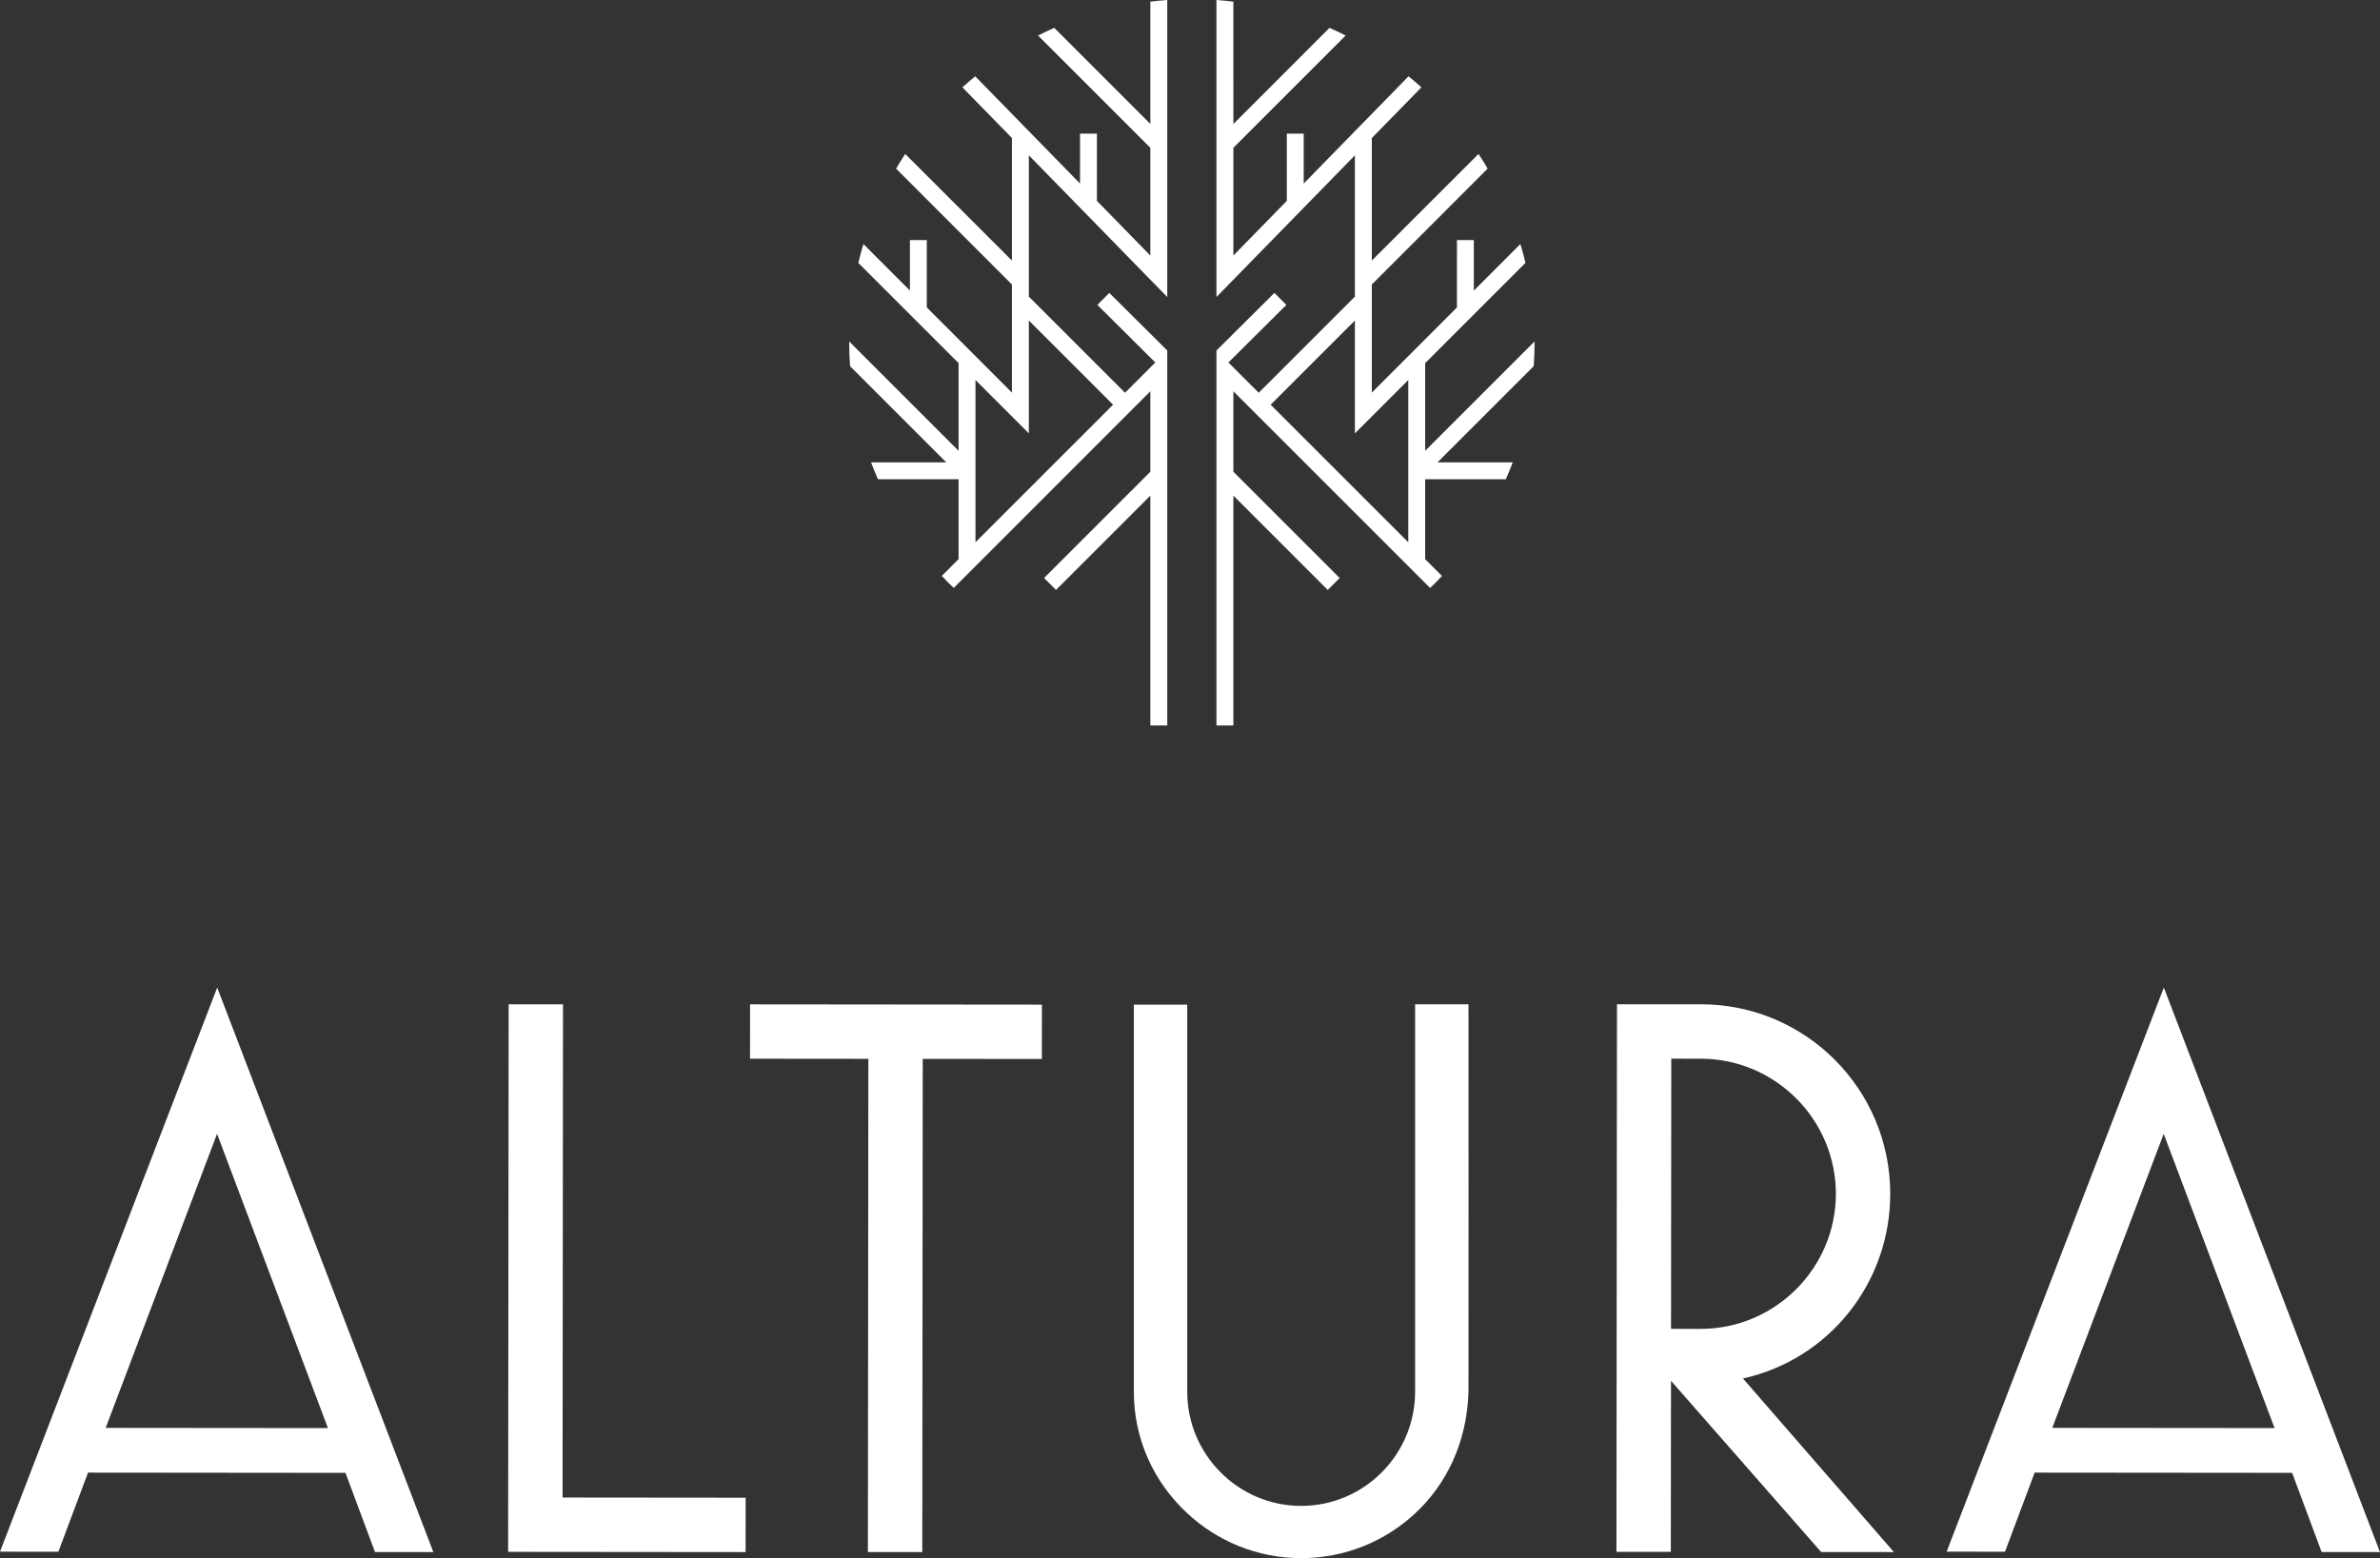
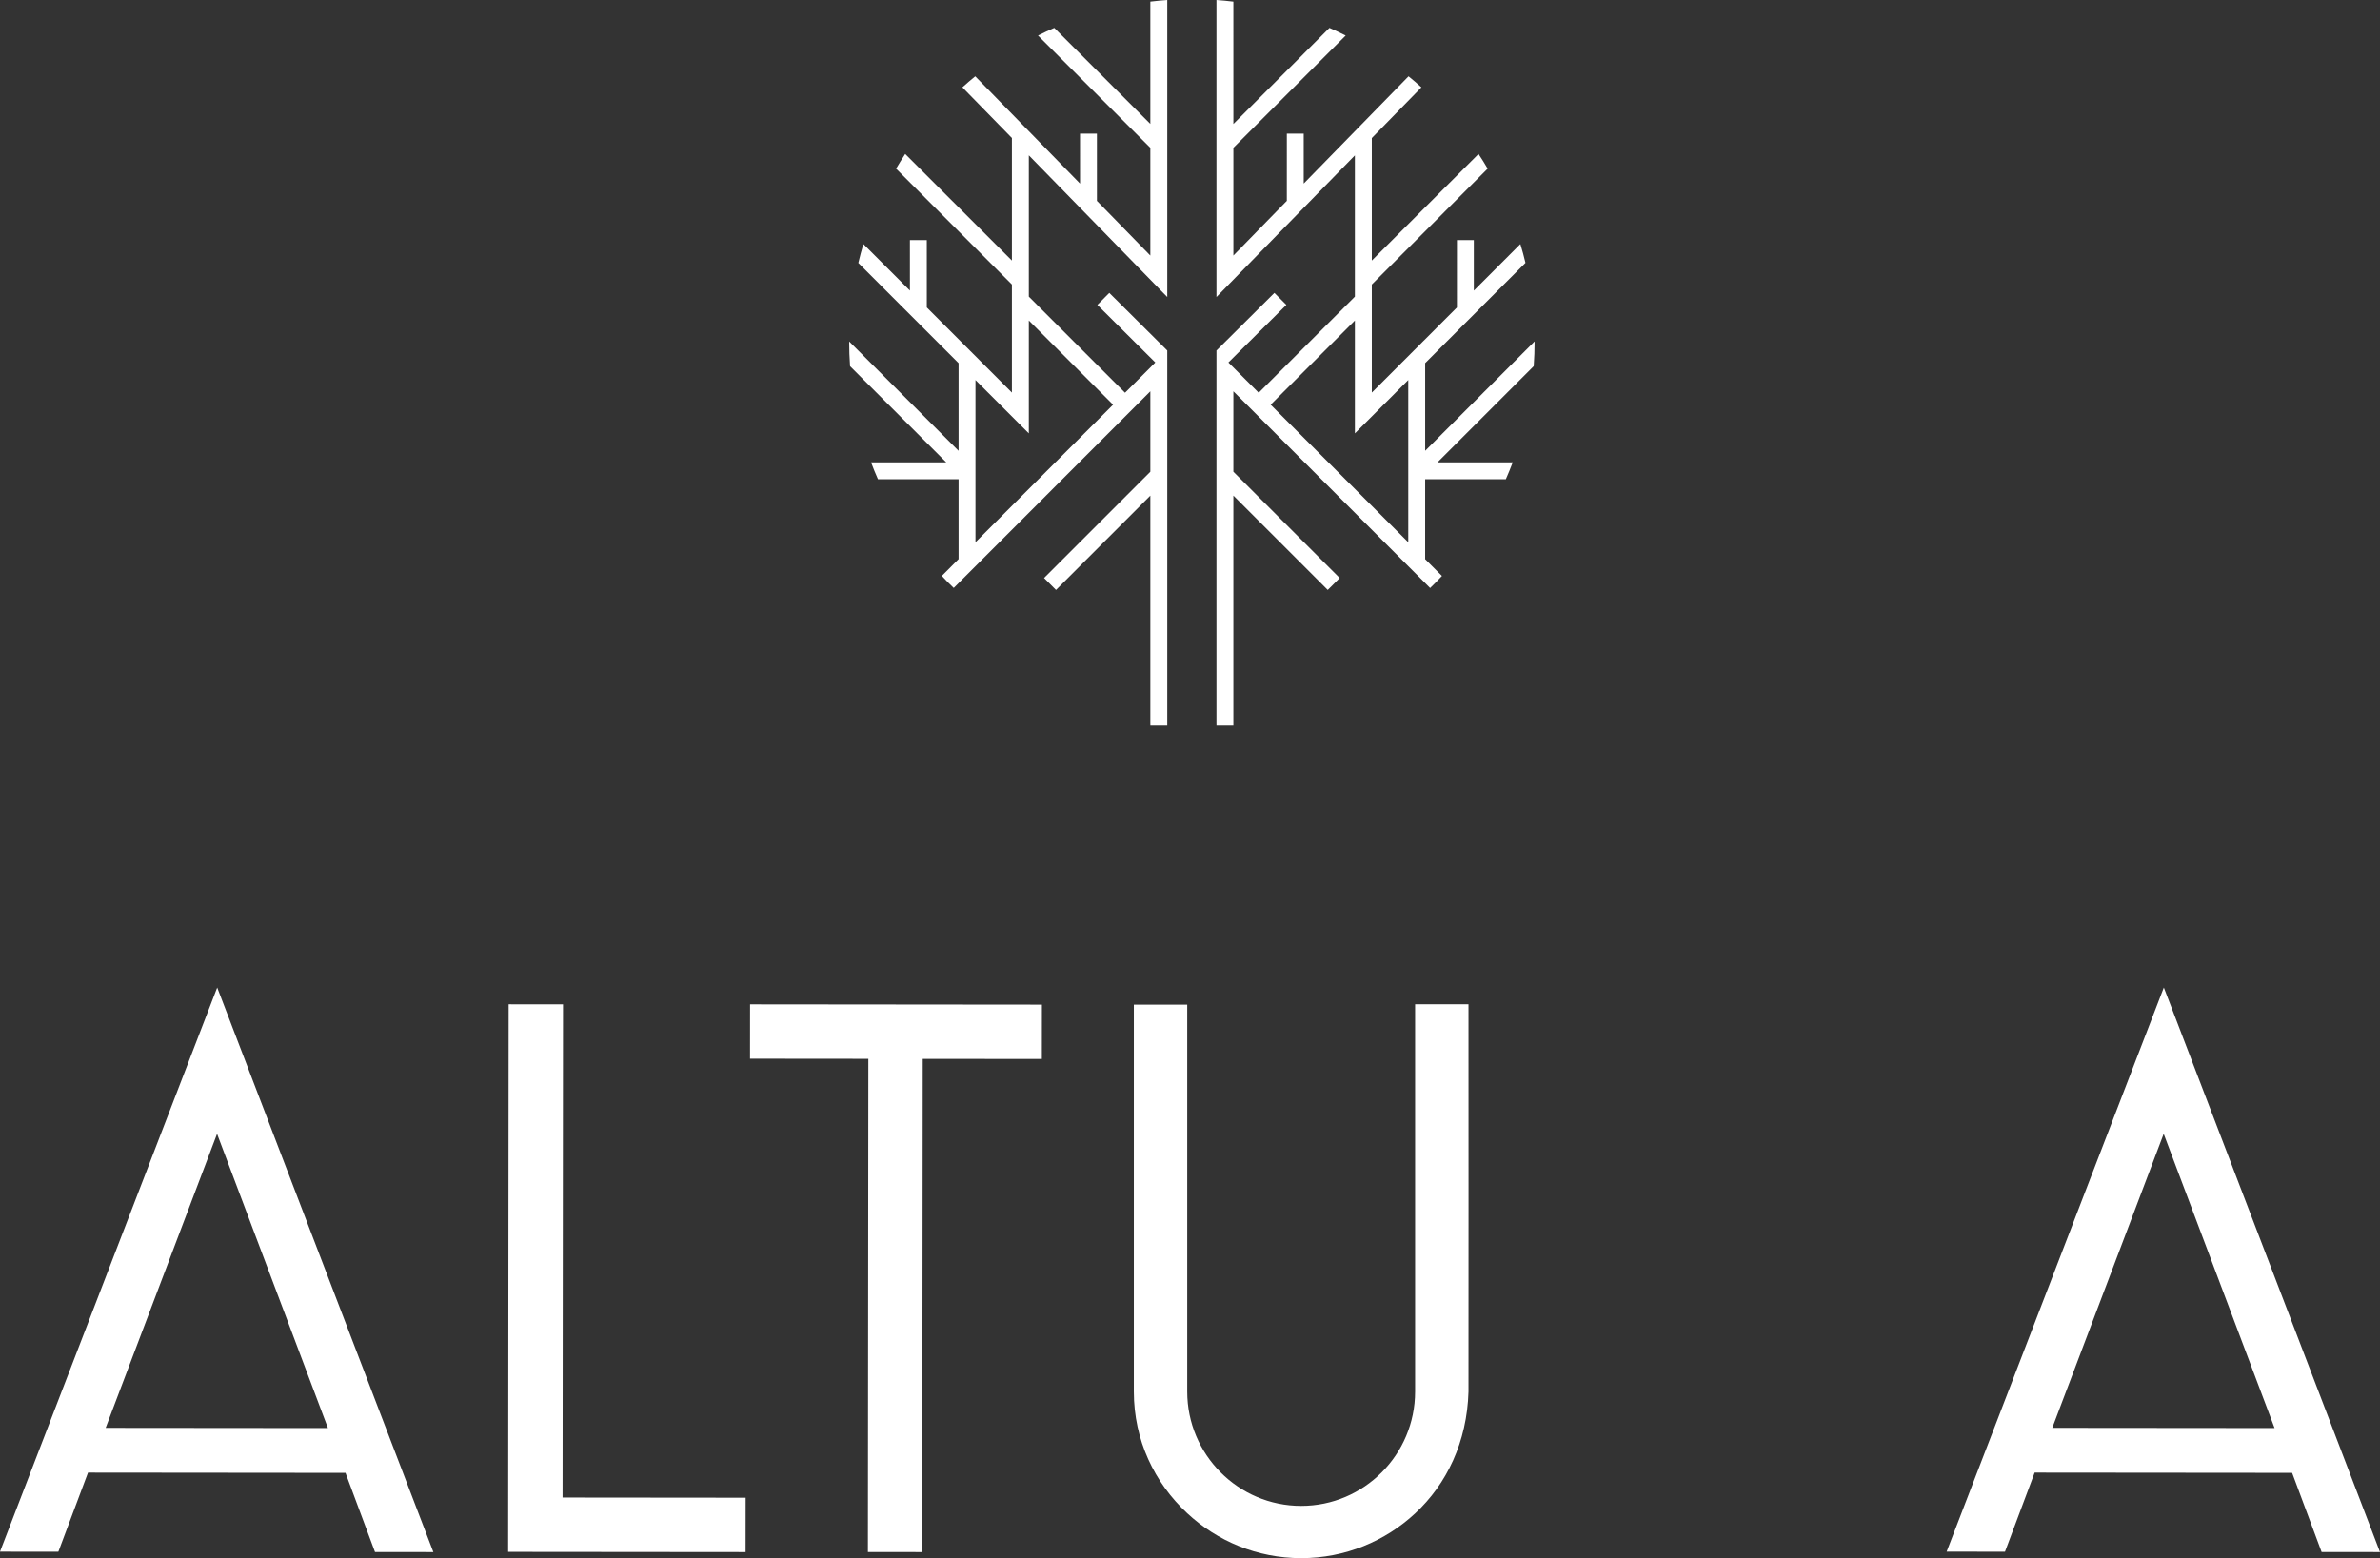
<svg xmlns="http://www.w3.org/2000/svg" id="Layer_1" viewBox="0 0 173.301 113.487">
  <rect x="0" y="0" width="173.301" height="113.487" fill="#333333" stroke="none" />
  <defs>
    <style>.cls-1{fill:#fff;}</style>
  </defs>
  <path class="cls-1" d="M81.049,29.476l-10.019,10.019v-11.815l3.885,3.885v-8.222l6.134,6.133ZM84.995,25.529l-4.22-4.196-.87.873,4.219,4.195-2.203,2.203-.002.002-7.004-7.003v-10.291l10.08,10.321V0c-.414.03-.823.069-1.232.118v8.908l-6.995-6.996c-.399.177-.794.359-1.183.557l8.178,8.178v7.848l-3.887-3.981-.002-.002-.001-4.898-1.23.001.001,3.637-7.631-7.813c-.32.261-.63.528-.936.803l3.606,3.69v8.927l-7.769-7.764c-.231.35-.448.705-.665,1.069l8.434,8.439v7.873l-6.196-6.201-.001-4.906h-1.23l.001,3.676-3.388-3.388c-.137.454-.261.912-.369,1.375l7.3,7.3v6.385l-7.965-7.965v.019c0,.601.02,1.193.064,1.784l7.001,7.001h-5.474c.158.418.325.827.503,1.231h5.871v5.819l-1.22,1.221c.28.306.566.596.867.877l14.316-14.321v5.858l-7.739,7.739.87.87,6.869-6.869v16.626h.002v.114h1.23v-27.309" />
  <path class="cls-1" d="M102.544,39.497l-10.02-10.02,6.133-6.132v8.22l3.887-3.887v11.819ZM88.577,25.53v27.195h.002v.114h1.23v-16.742l6.871,6.871.87-.869-7.741-7.741v-5.857l14.326,14.326c.296-.285.582-.576.862-.877l-1.224-1.224.001-5.821h5.874c.178-.404.345-.812.503-1.231h-5.478l7.005-7.006c.044-.591.064-1.182.064-1.778v-.025l-7.966,7.966-.002.002v-6.385l7.303-7.303c-.108-.463-.232-.916-.37-1.37l-3.39,3.391v-3.679h-1.23l-.001,4.909-6.197,6.198v-7.872l8.434-8.44c-.207-.364-.434-.719-.665-1.069l-7.769,7.765v-8.923l3.611-3.694c-.306-.276-.616-.547-.936-.804l-7.634,7.812v-3.636h-1.229l-.001,4.895-3.891,3.985v-7.848l8.178-8.178c-.389-.197-.783-.384-1.182-.557l-6.996,7.001V.119c-.409-.05-.818-.089-1.232-.119v21.633l10.08-10.316v10.288l-7.003,7.002-2.206-2.206,4.219-4.195-.87-.873-4.22,4.196" />
  <path class="cls-1" d="M7.694,104l16.185.015-8.073-21.432-8.112,21.417ZM0,113.017l15.816-41.089,15.739,41.118-4.25-.004-2.148-5.765-18.747-.018-2.16,5.762-4.25-.004Z" />
  <polygon class="cls-1" points="37 113.03 37.037 73.149 40.996 73.153 40.963 109.074 54.295 109.087 54.291 113.046 37 113.03" />
  <polygon class="cls-1" points="63.197 113.042 63.23 77.12 54.614 77.112 54.617 73.153 75.868 73.173 75.864 77.132 67.19 77.124 67.156 113.046 63.197 113.042" />
-   <path class="cls-1" d="M121.677,96.787l2.154.002c5.415.005,9.844-4.415,9.849-9.83.004-5.414-4.416-9.843-9.83-9.848l-2.155-.002-.018,19.678ZM117.703,113.027l.037-39.881h6.113c7.627.007,13.793,6.19,13.786,13.817-.007,6.462-4.436,12.047-10.725,13.439l10.992,12.644-5.299-.005-10.933-12.47-.012,12.46-3.959-.004Z" />
  <path class="cls-1" d="M149.439,103.999l16.185.015-8.073-21.432-8.112,21.417ZM141.745,113.016l15.816-41.089,15.74,41.119-4.251-.004-2.148-5.766-18.747-.017-2.16,5.761-4.25-.004Z" />
  <path class="cls-1" d="M106.929,73.147h-3.887v28.215c0,4.581-3.715,8.32-8.296,8.32s-8.297-3.739-8.297-8.32v-28.189h-3.887v28.189c0,3.522,1.493,6.633,3.887,8.855,2.178,2.029,5.094,3.271,8.302,3.271,3.202,0,6.118-1.237,8.291-3.257,2.301-2.133,3.781-5.207,3.887-8.869.01-.138,0-28.215,0-28.215" />
</svg>